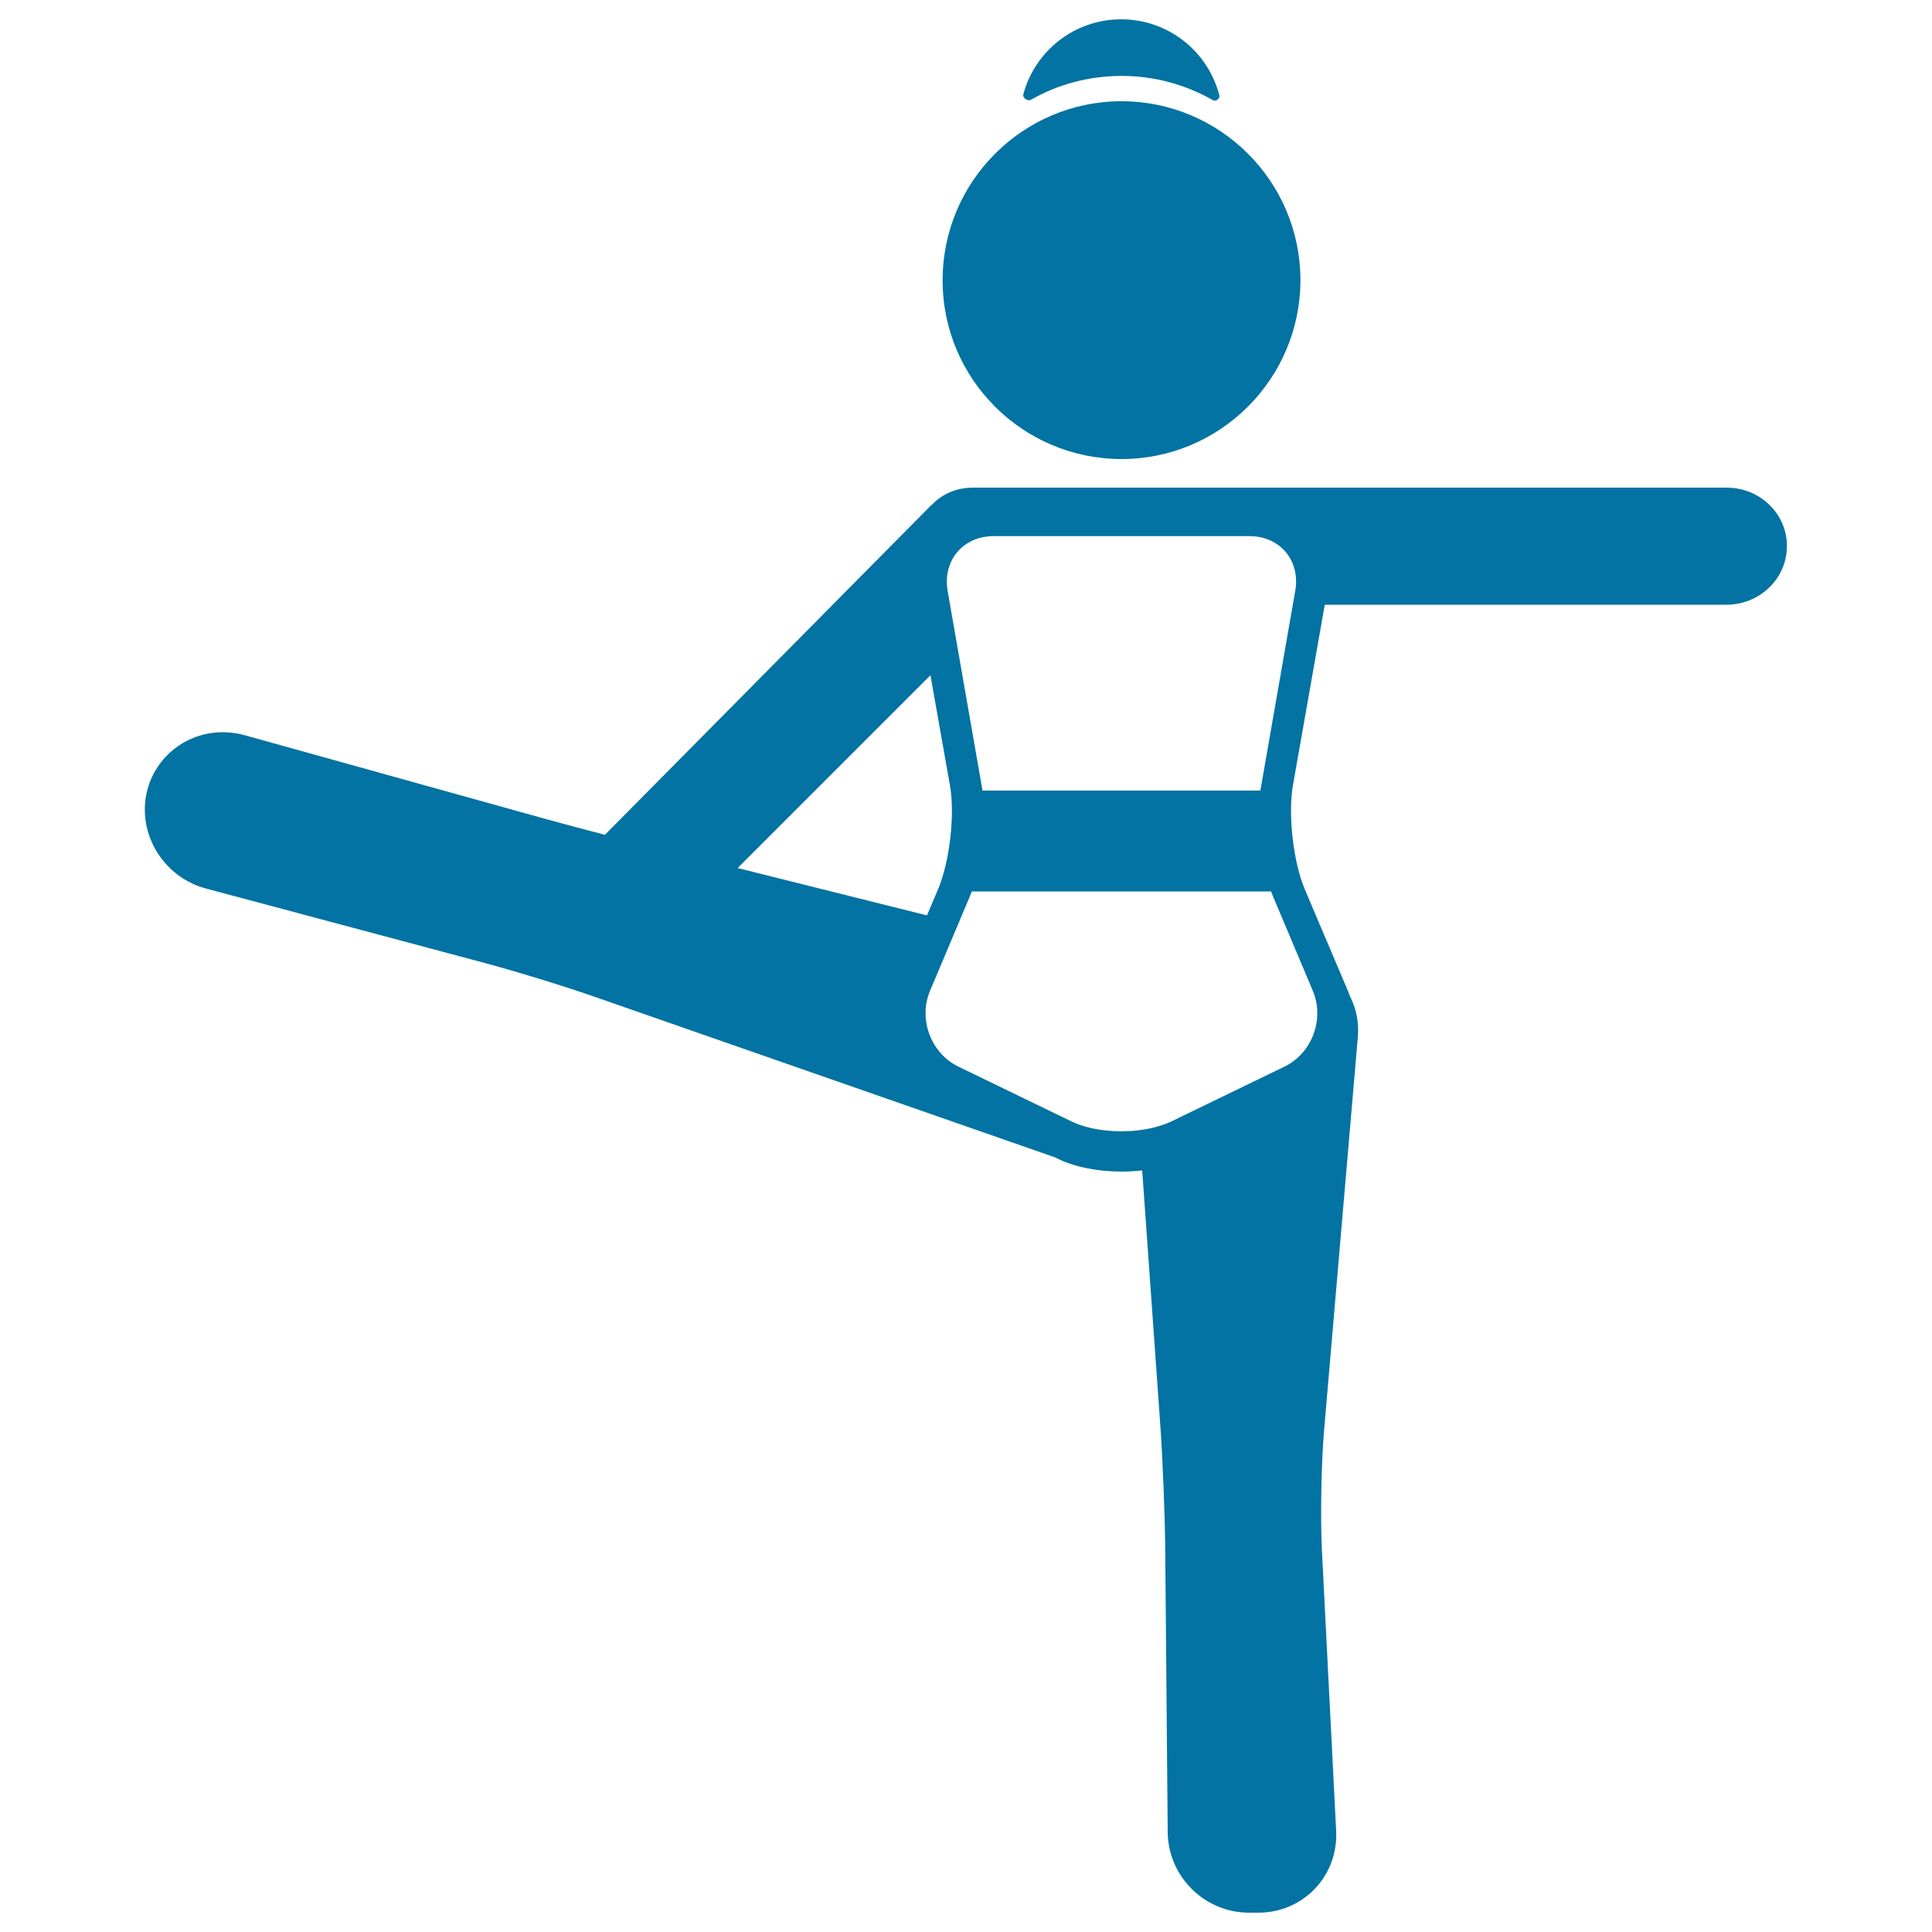
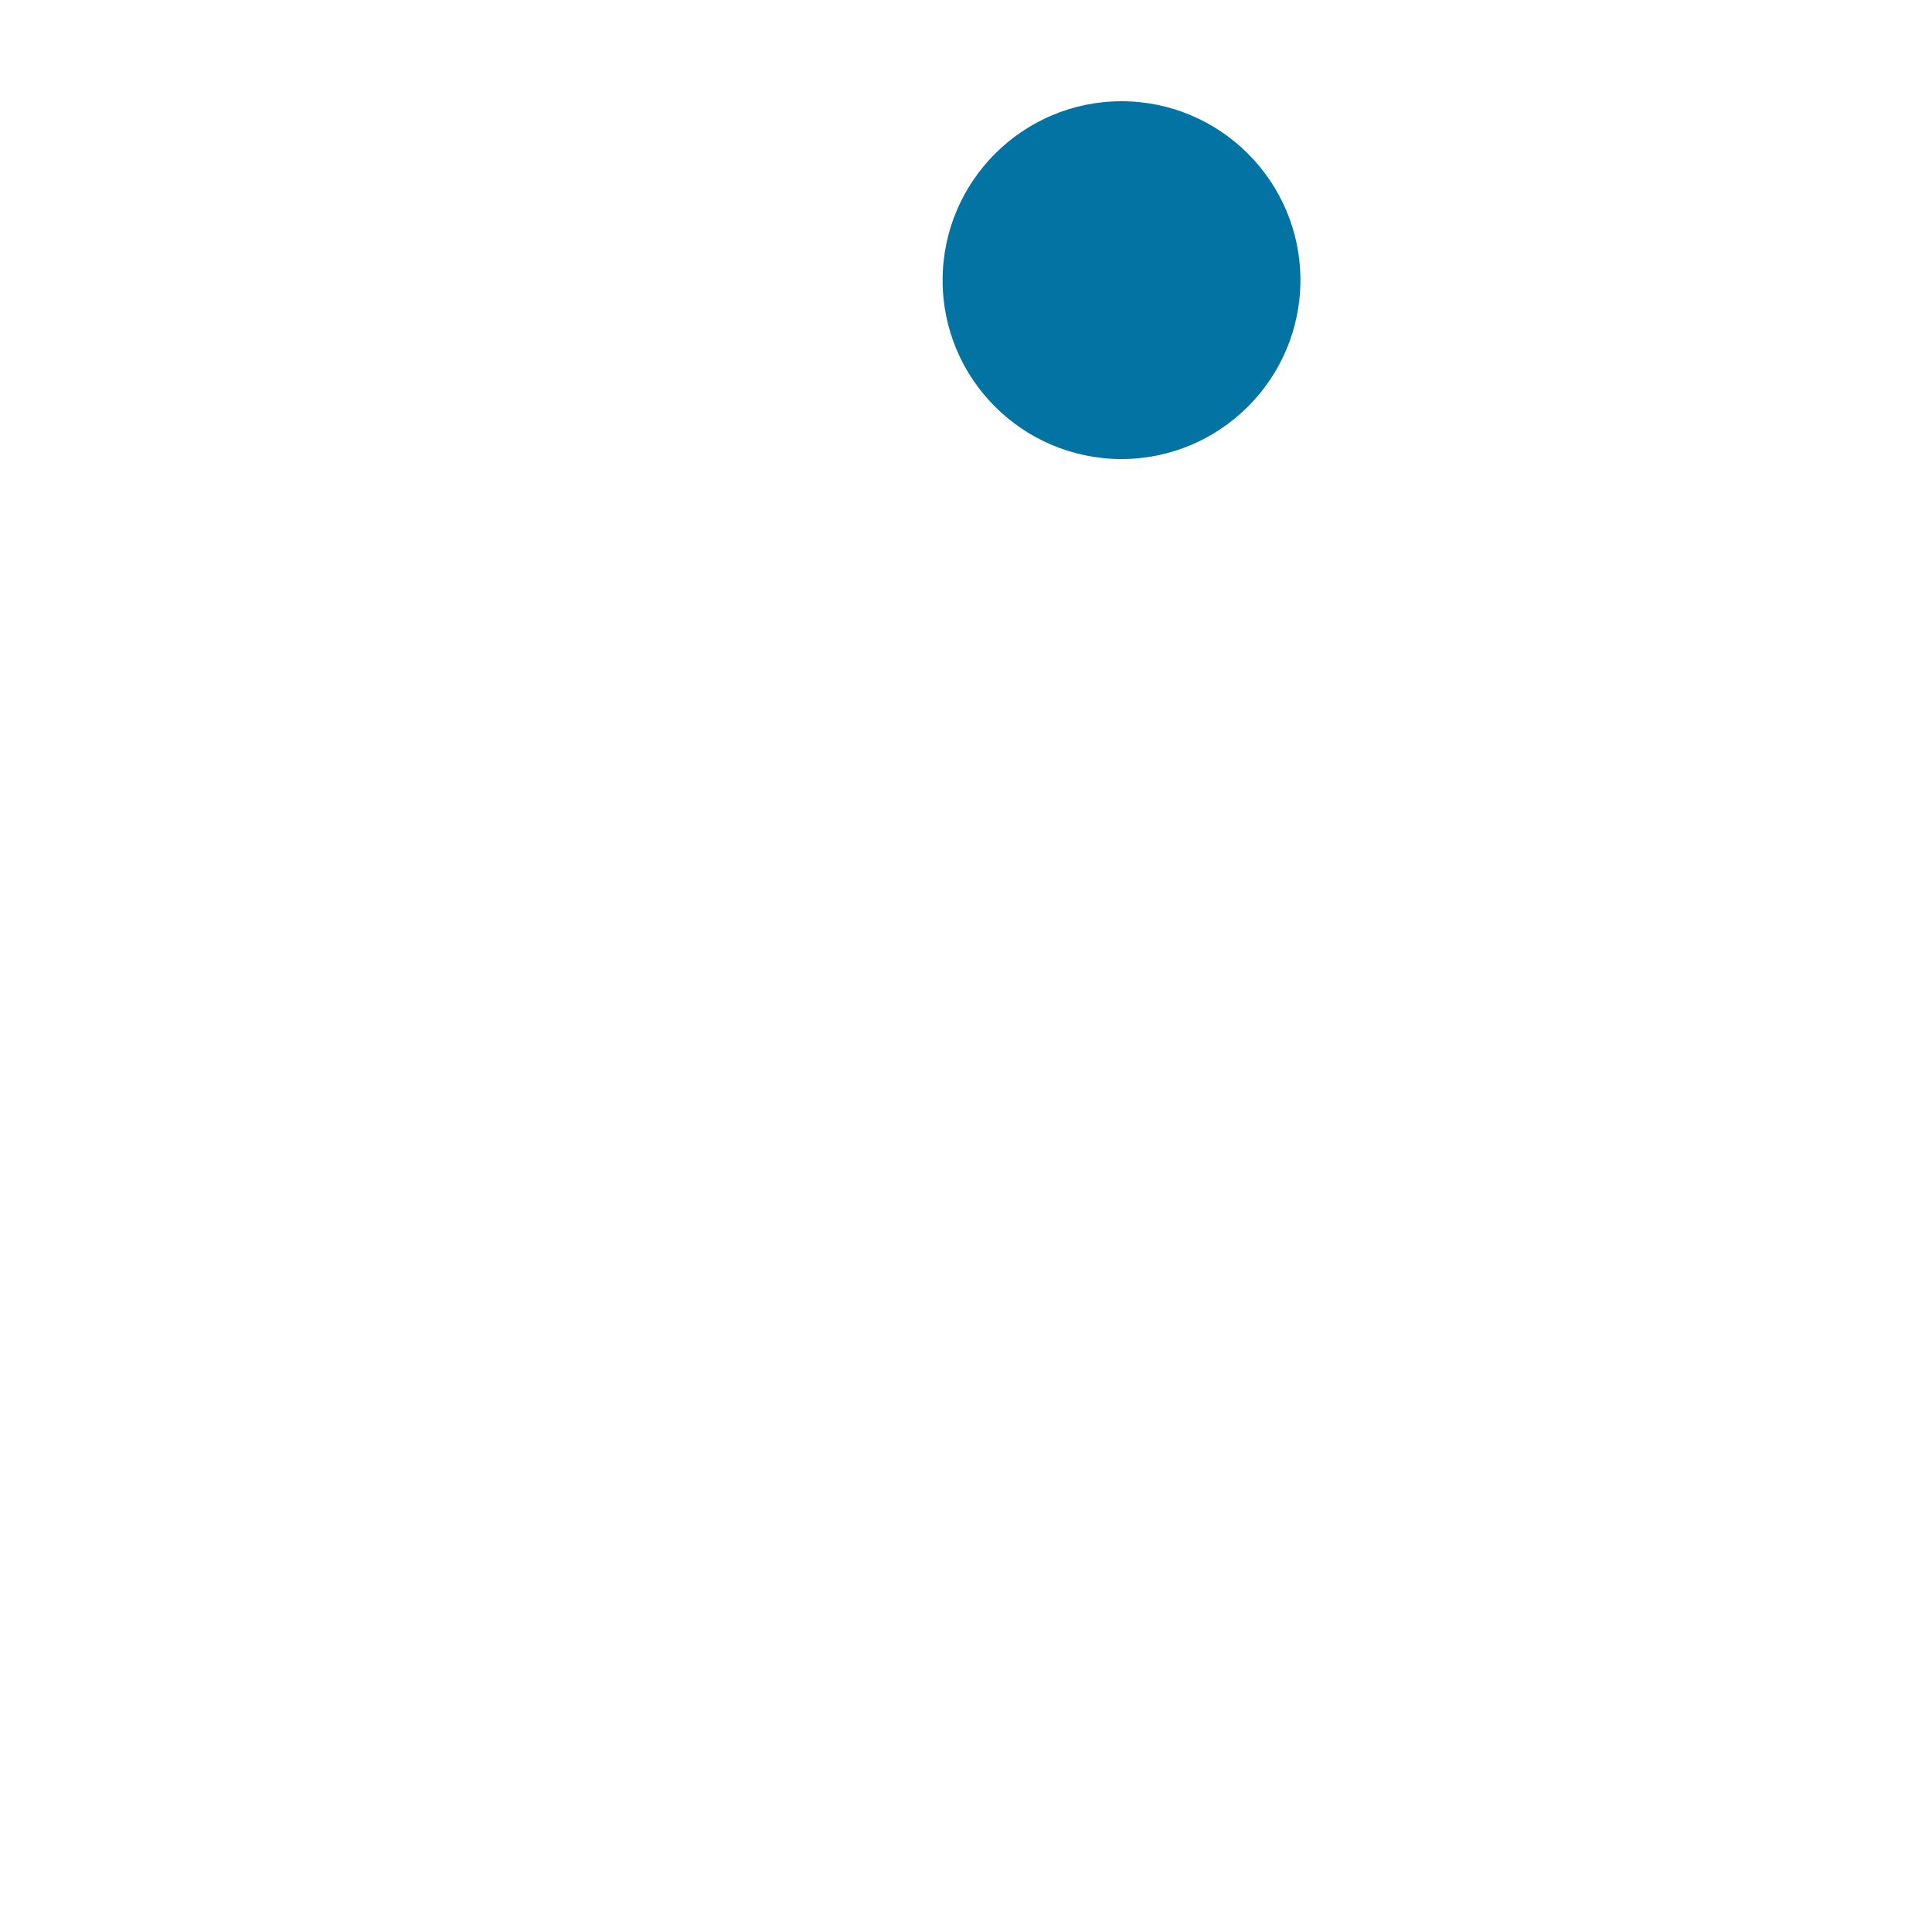
<svg xmlns="http://www.w3.org/2000/svg" viewBox="0 0 1000 1000" style="fill:#0273a2">
  <title>Girl Standing Up Stretching Right Leg SVG icon</title>
  <g>
-     <path d="M533.7,51.6c13.8-7.9,29.8-12.3,46.9-12.3c17.2,0,33.3,4.6,47.3,12.6c1.5,0.8,3.7-0.9,3.2-2.7C625.2,26.6,604.7,10,580.3,10c-24.2,0-44.6,16.4-50.6,38.7C529.1,50.7,531.9,52.6,533.7,51.6z" />
    <path d="M580.5,237.6c51.1,0,92.6-41.6,92.6-92.6c0-51.1-41.6-92.6-92.6-92.6c-51.1,0-92.6,41.6-92.6,92.6C487.8,196.1,529.4,237.6,580.5,237.6z" />
-     <path d="M893.7,252.4H503.6c-8.3,0-15.9,3.2-21.3,8.9c-0.6,0.5-1.2,1-1.7,1.6L313.1,432.1c-13.2-3.5-27.3-7.2-37.5-10.1l-149.1-41.5c-3.7-1-7.4-1.5-11.2-1.5c-18.7,0-34.8,12.6-39.2,30.5c-5.3,21.9,8.4,44.5,30.5,50.4L250,498.2c16.5,4.4,43,12.5,59.1,18.2l235.7,82.2c0.4,0.1,0.8,0.3,1.2,0.4l1.6,0.8c8.9,4.3,20.5,6.6,32.8,6.6c3.7,0,7.3-0.2,10.8-0.6l9.4,132.3c1.2,17.1,2.3,44.8,2.5,61.9l1.3,148.3c0.2,23,19.1,41.7,42.1,41.7h4.8c11.2,0,21.6-4.4,29.3-12.4c7.6-8,11.5-18.6,11-29.8L684.2,802c-0.8-16.9-0.3-44.3,1.1-61.1l17.5-204c0.7-7.6-0.8-14.9-4.1-21.3c-0.3-0.7-0.5-1.5-0.8-2.2l-22.5-53c-6-14.1-8.8-38.7-6.2-53.8l16.5-93.6h207.9c17.3,0,31.3-13.6,31.3-30.3C925,266,911,252.4,893.7,252.4z M481.6,349.5l10.1,57.1c2.7,15.1-0.2,39.7-6.2,53.8l-5.7,13.4l-98-24.5L481.6,349.5z M679.5,512.8c6.2,14.7-0.4,32.4-14.7,39.3l-58.4,28.3c-5.9,2.8-13.3,4.5-21,5c-0.1,0-0.2,0-0.4,0c-10.9,0.7-22.2-1-30.5-5l-58.4-28.3c-14.3-6.9-20.9-24.6-14.7-39.3l20.7-49.1c0.3-0.7,0.6-1.5,0.9-2.3h154.9c0.3,0.8,0.6,1.6,0.9,2.3L679.5,512.8z M670.4,305.9l-17.9,102.5c0,0.2-0.1,0.5-0.1,0.8H508.5c0-0.3-0.1-0.6-0.1-0.9l-17.9-102.4c-2.7-15.7,7.9-28.4,23.8-28.4h132.4C662.5,277.5,673.2,290.1,670.4,305.9z" />
  </g>
</svg>